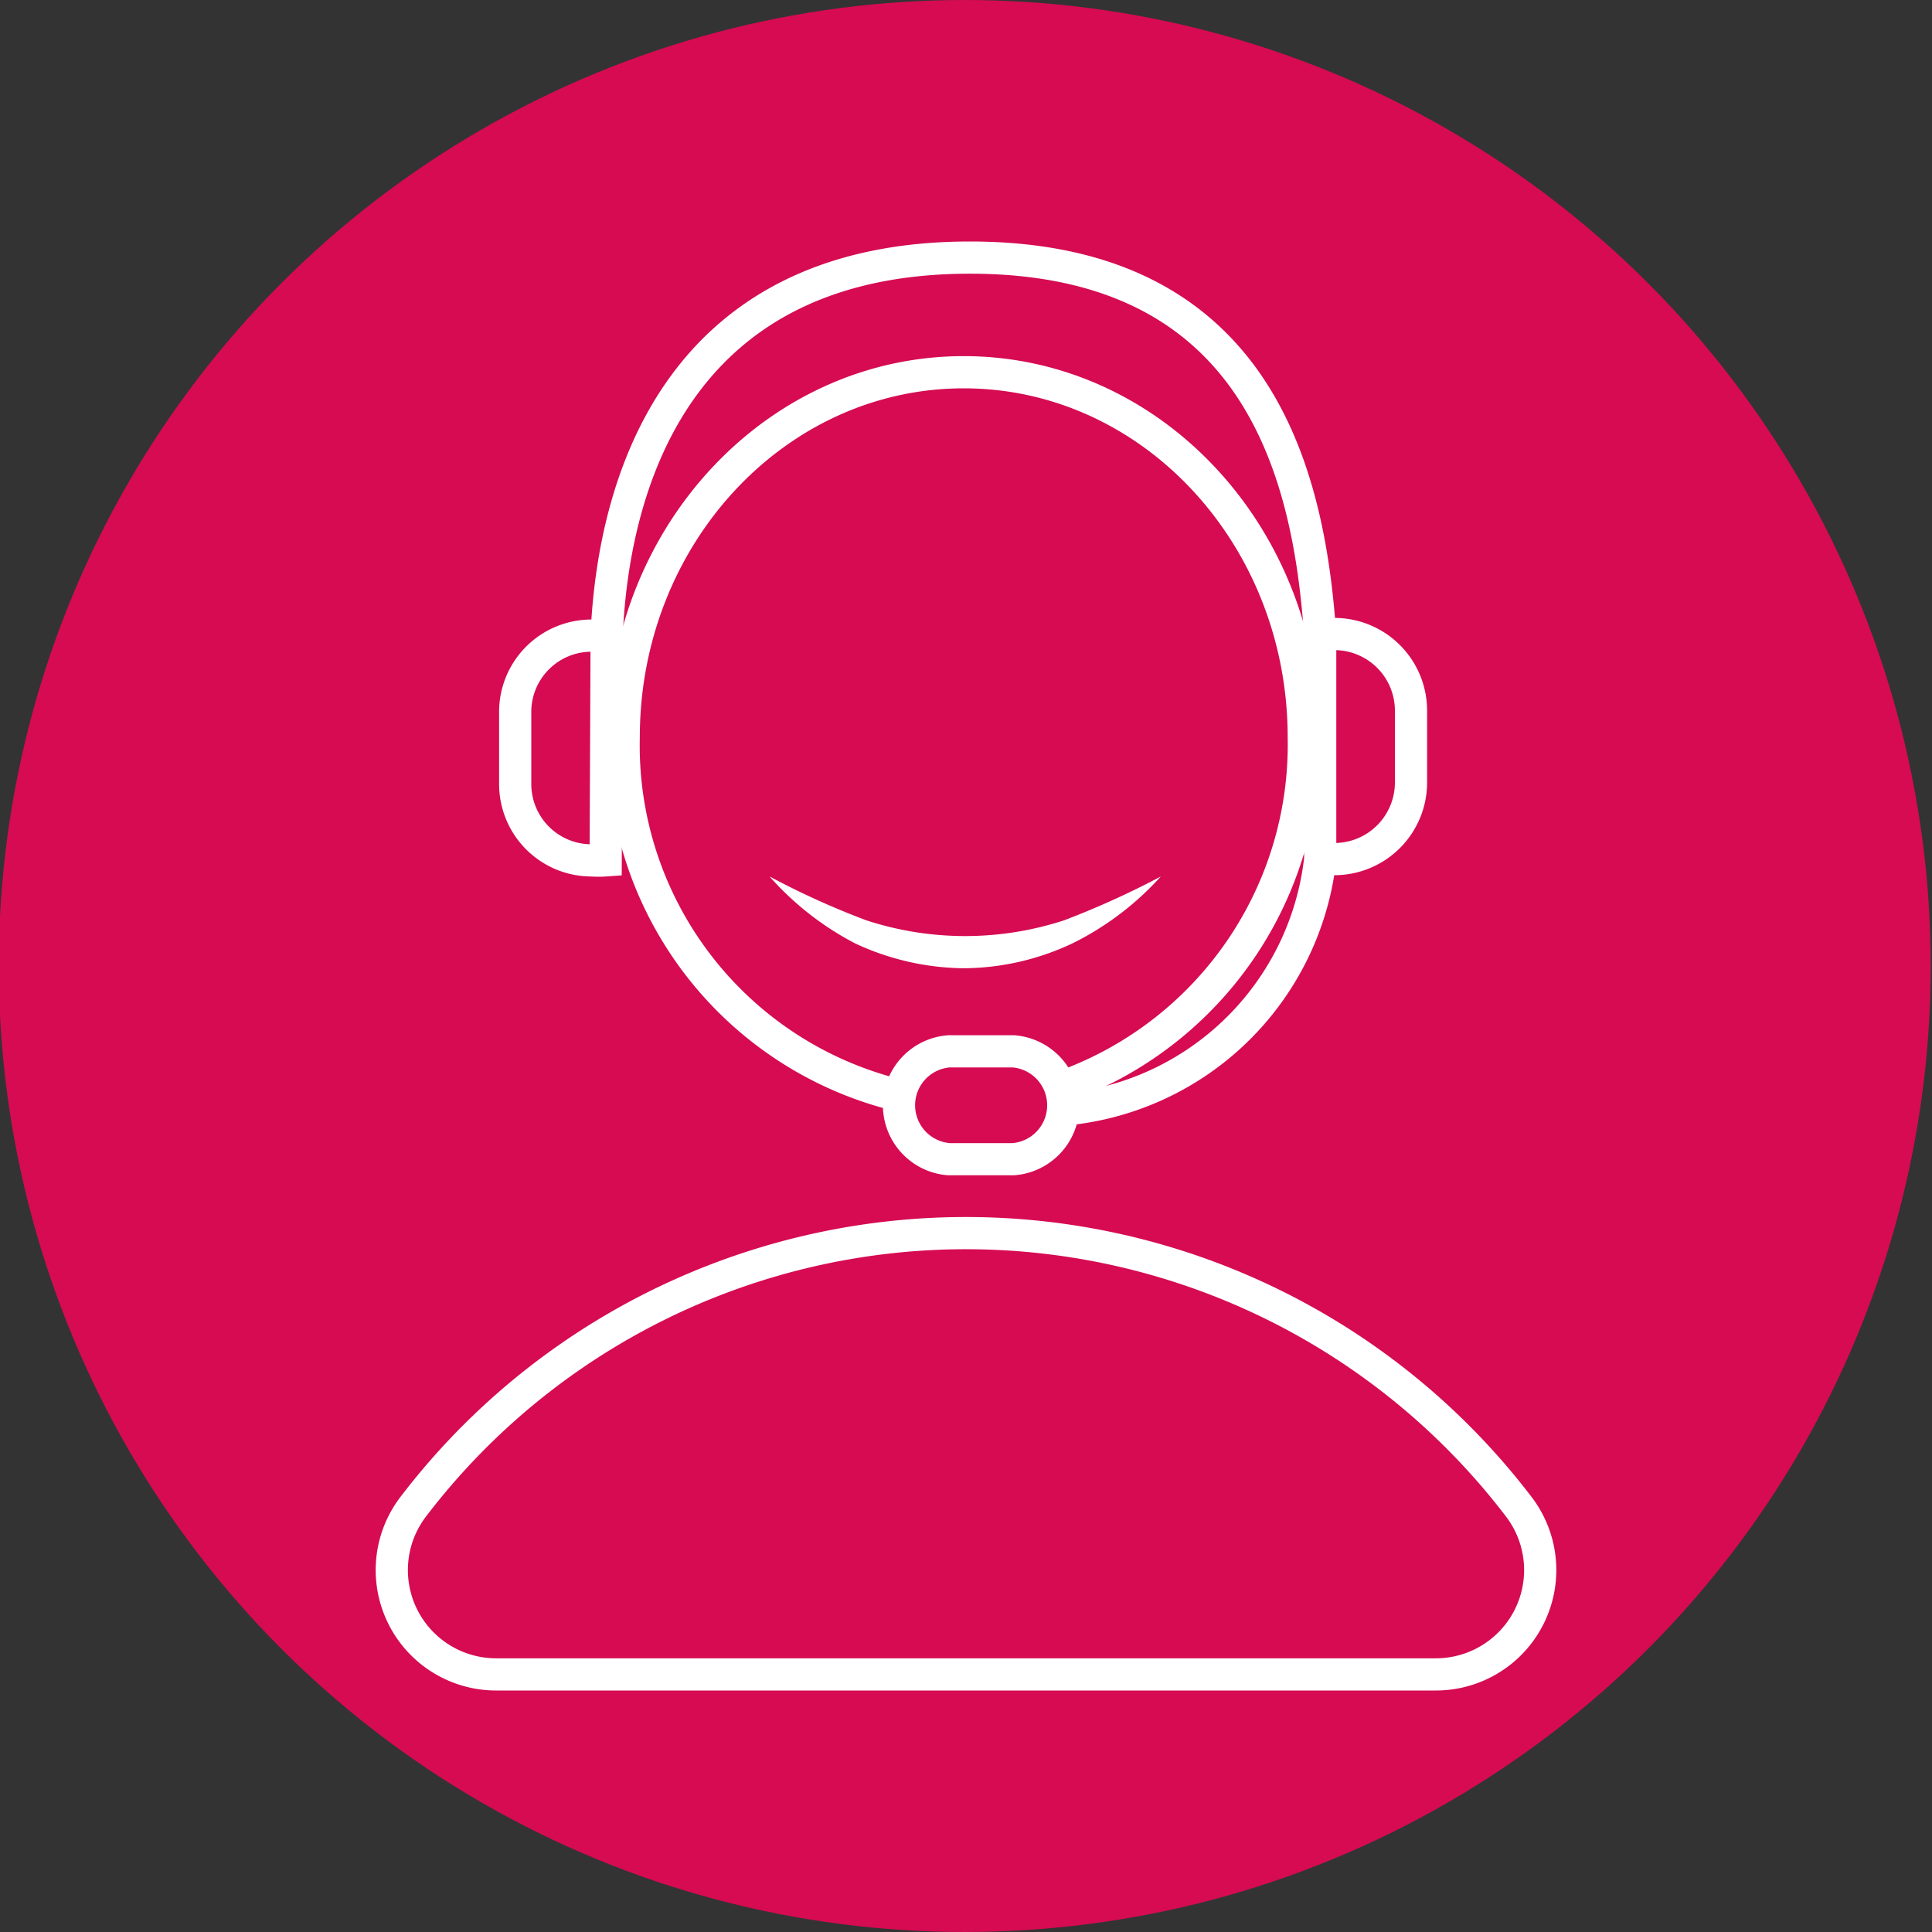
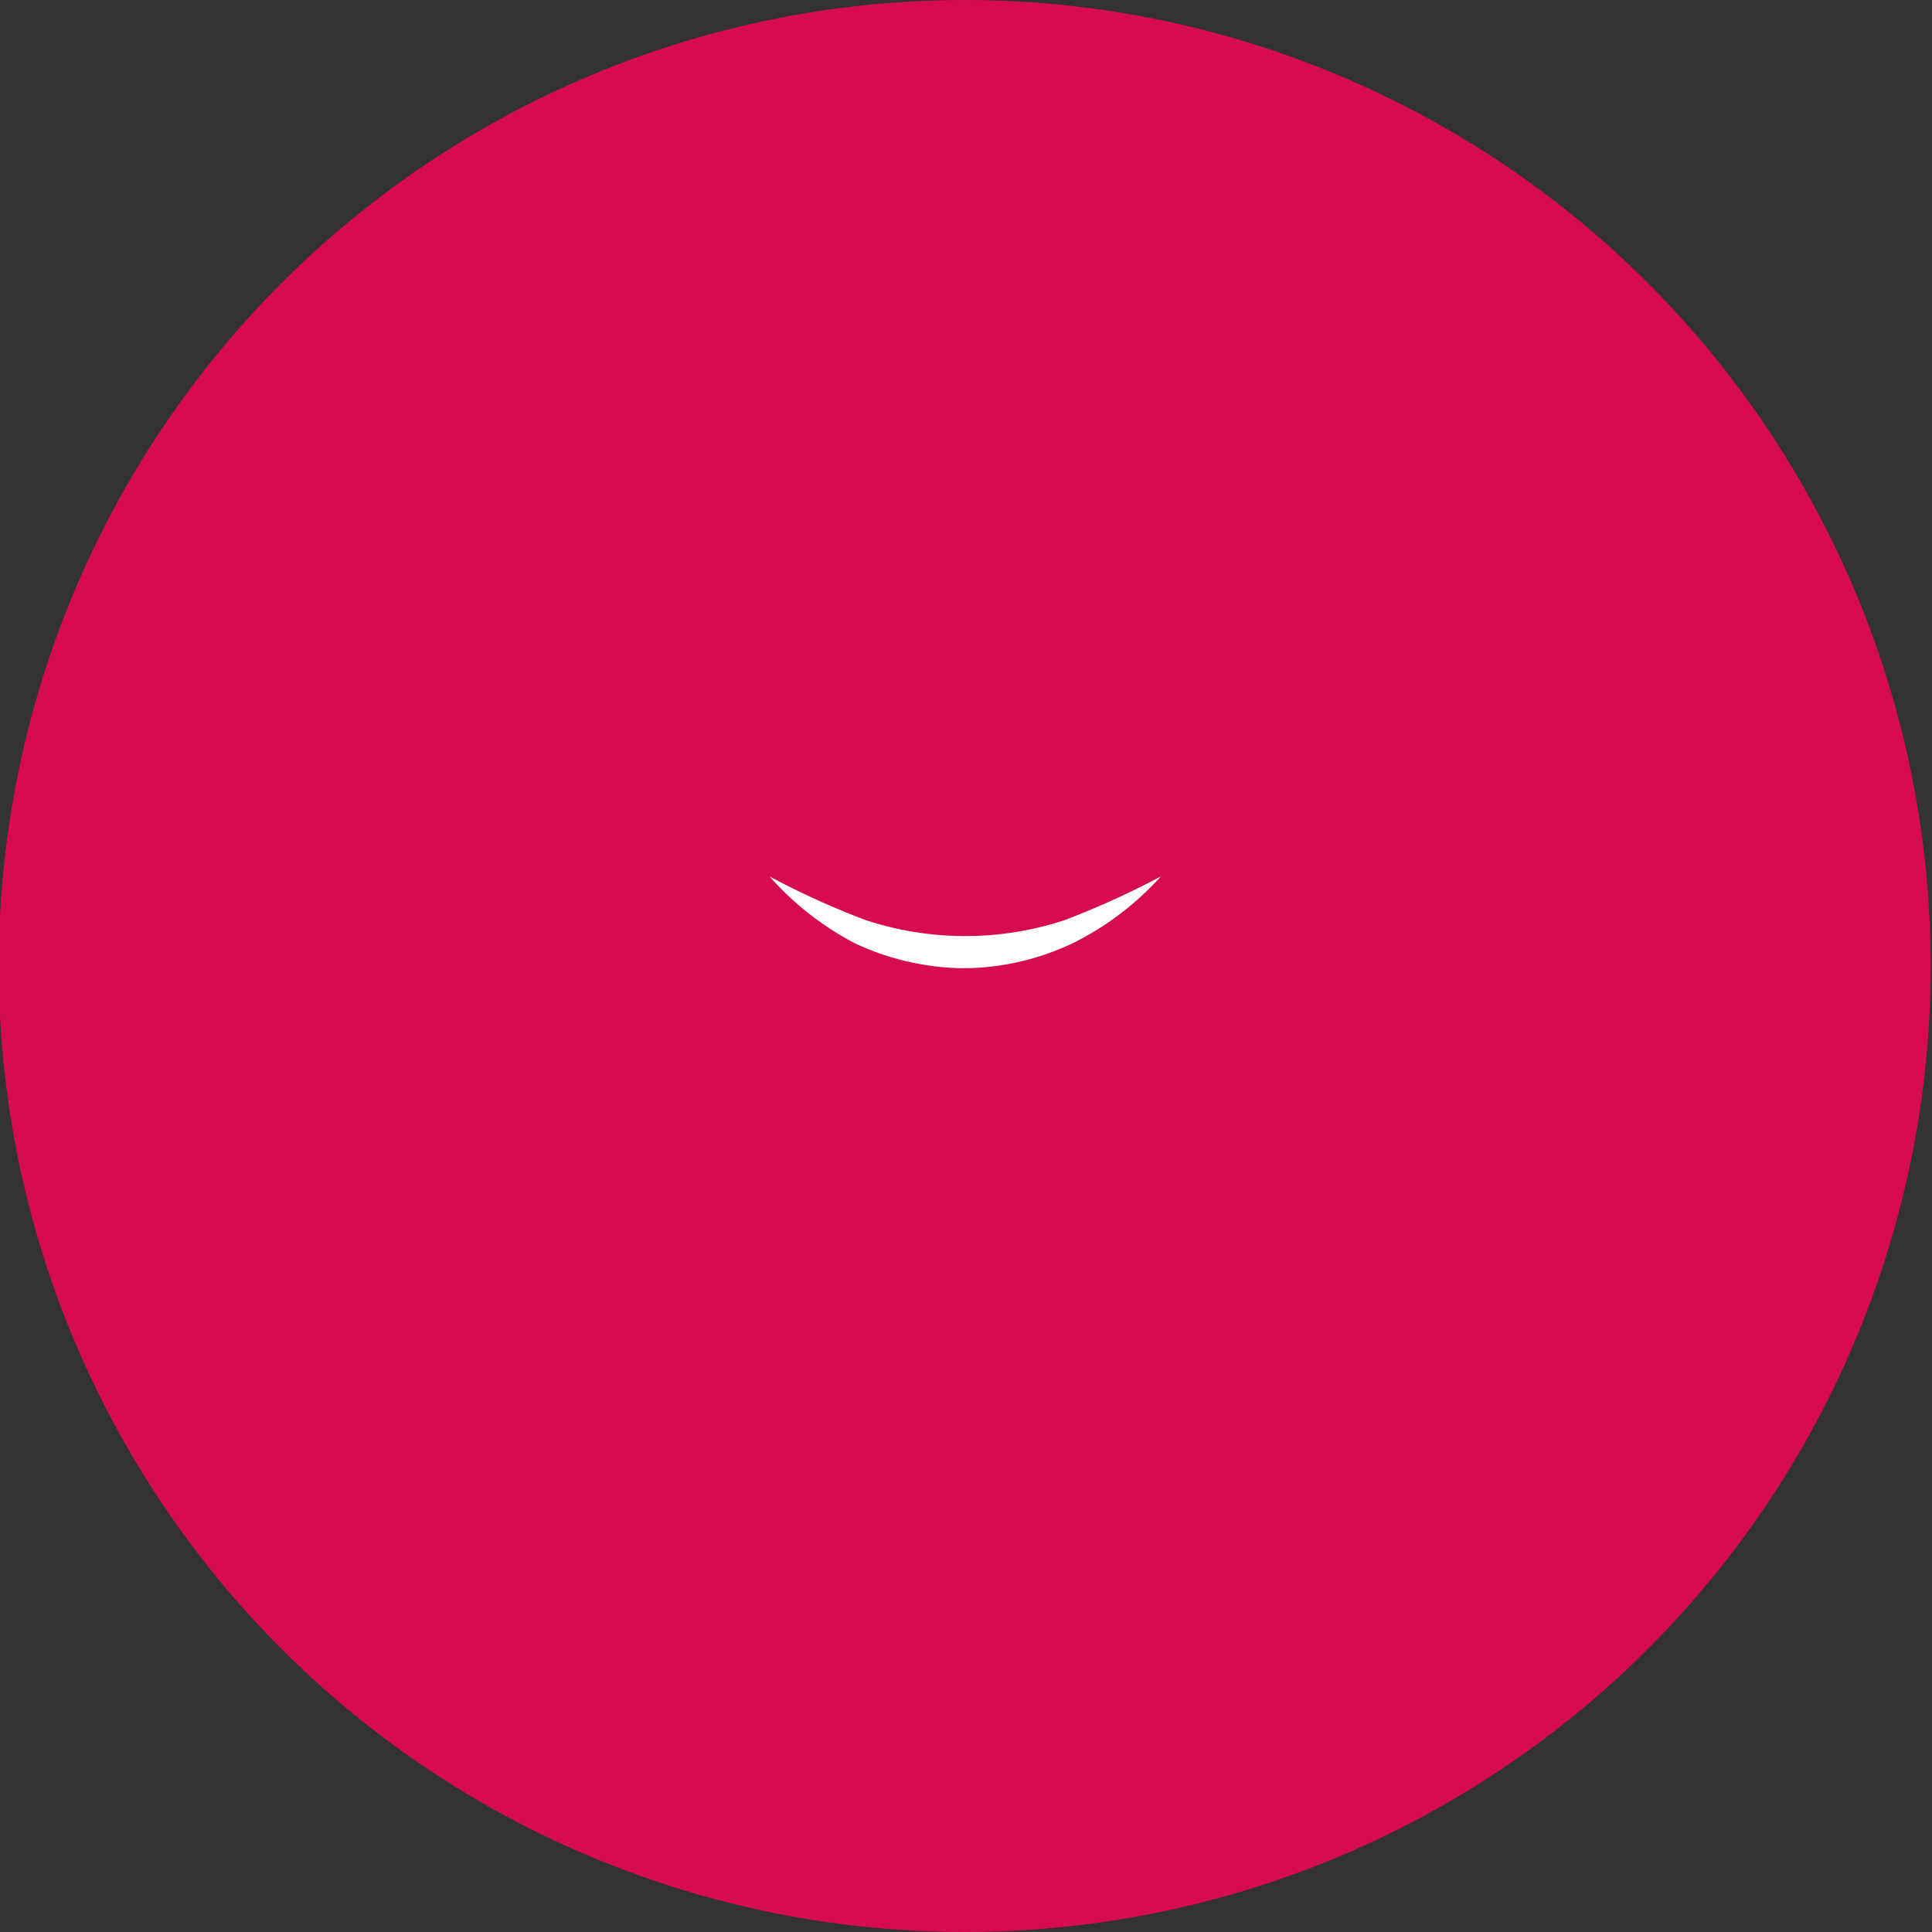
<svg xmlns="http://www.w3.org/2000/svg" viewBox="0 0 60 60">
  <rect x="0" y="0" width="60" height="60" fill="#333333" stroke="none" />
  <defs>
    <style>.cls-1{fill:#d60b52;}.cls-2,.cls-4{fill:none;stroke:#fff;stroke-miterlimit:10;}.cls-3{fill:#fff;}.cls-4{stroke-linecap:round;}</style>
  </defs>
  <title>sav</title>
  <g id="Calque_8" data-name="Calque 8">
    <circle class="cls-1" cx="29.96" cy="30" r="30" />
-     <path class="cls-2" d="M33.14,33.7a11.28,11.28,0,0,0,7.35-10.8c0-6.26-4.73-11.34-10.56-11.34S19.37,16.64,19.37,22.9A11.18,11.18,0,0,0,27.83,34" />
    <path class="cls-3" d="M23.9,27.22a25.07,25.07,0,0,0,3,1.36,9.89,9.89,0,0,0,6.15,0,26.63,26.63,0,0,0,3-1.36A9.15,9.15,0,0,1,33.3,29.3a8,8,0,0,1-3.37.77,8.15,8.15,0,0,1-3.37-.77A9.24,9.24,0,0,1,23.9,27.22Z" />
-     <path class="cls-4" d="M31.47,36h-2a1.68,1.68,0,0,1,0-3.35h2a1.68,1.68,0,0,1,0,3.35ZM41,26.68a8.8,8.8,0,0,1-7.88,7.77M18.84,19.74C19.05,14.84,21.14,8,30.12,8S40.66,14.75,41,19.74m0,6.94a3.42,3.42,0,0,0,.45,0,2.38,2.38,0,0,0,2.37-2.37V22.06a2.38,2.38,0,0,0-2.37-2.37,2.3,2.3,0,0,0-.45,0ZM18.84,19.74a2.14,2.14,0,0,0-.45,0A2.37,2.37,0,0,0,16,22.06v2.29a2.37,2.37,0,0,0,2.36,2.37,3.14,3.14,0,0,0,.45,0Z" />
-     <path class="cls-2" d="M15.42,52a3.24,3.24,0,0,1-2.6-5.19,21.59,21.59,0,0,1,34.36,0A3.24,3.24,0,0,1,44.59,52Z" />
  </g>
</svg>